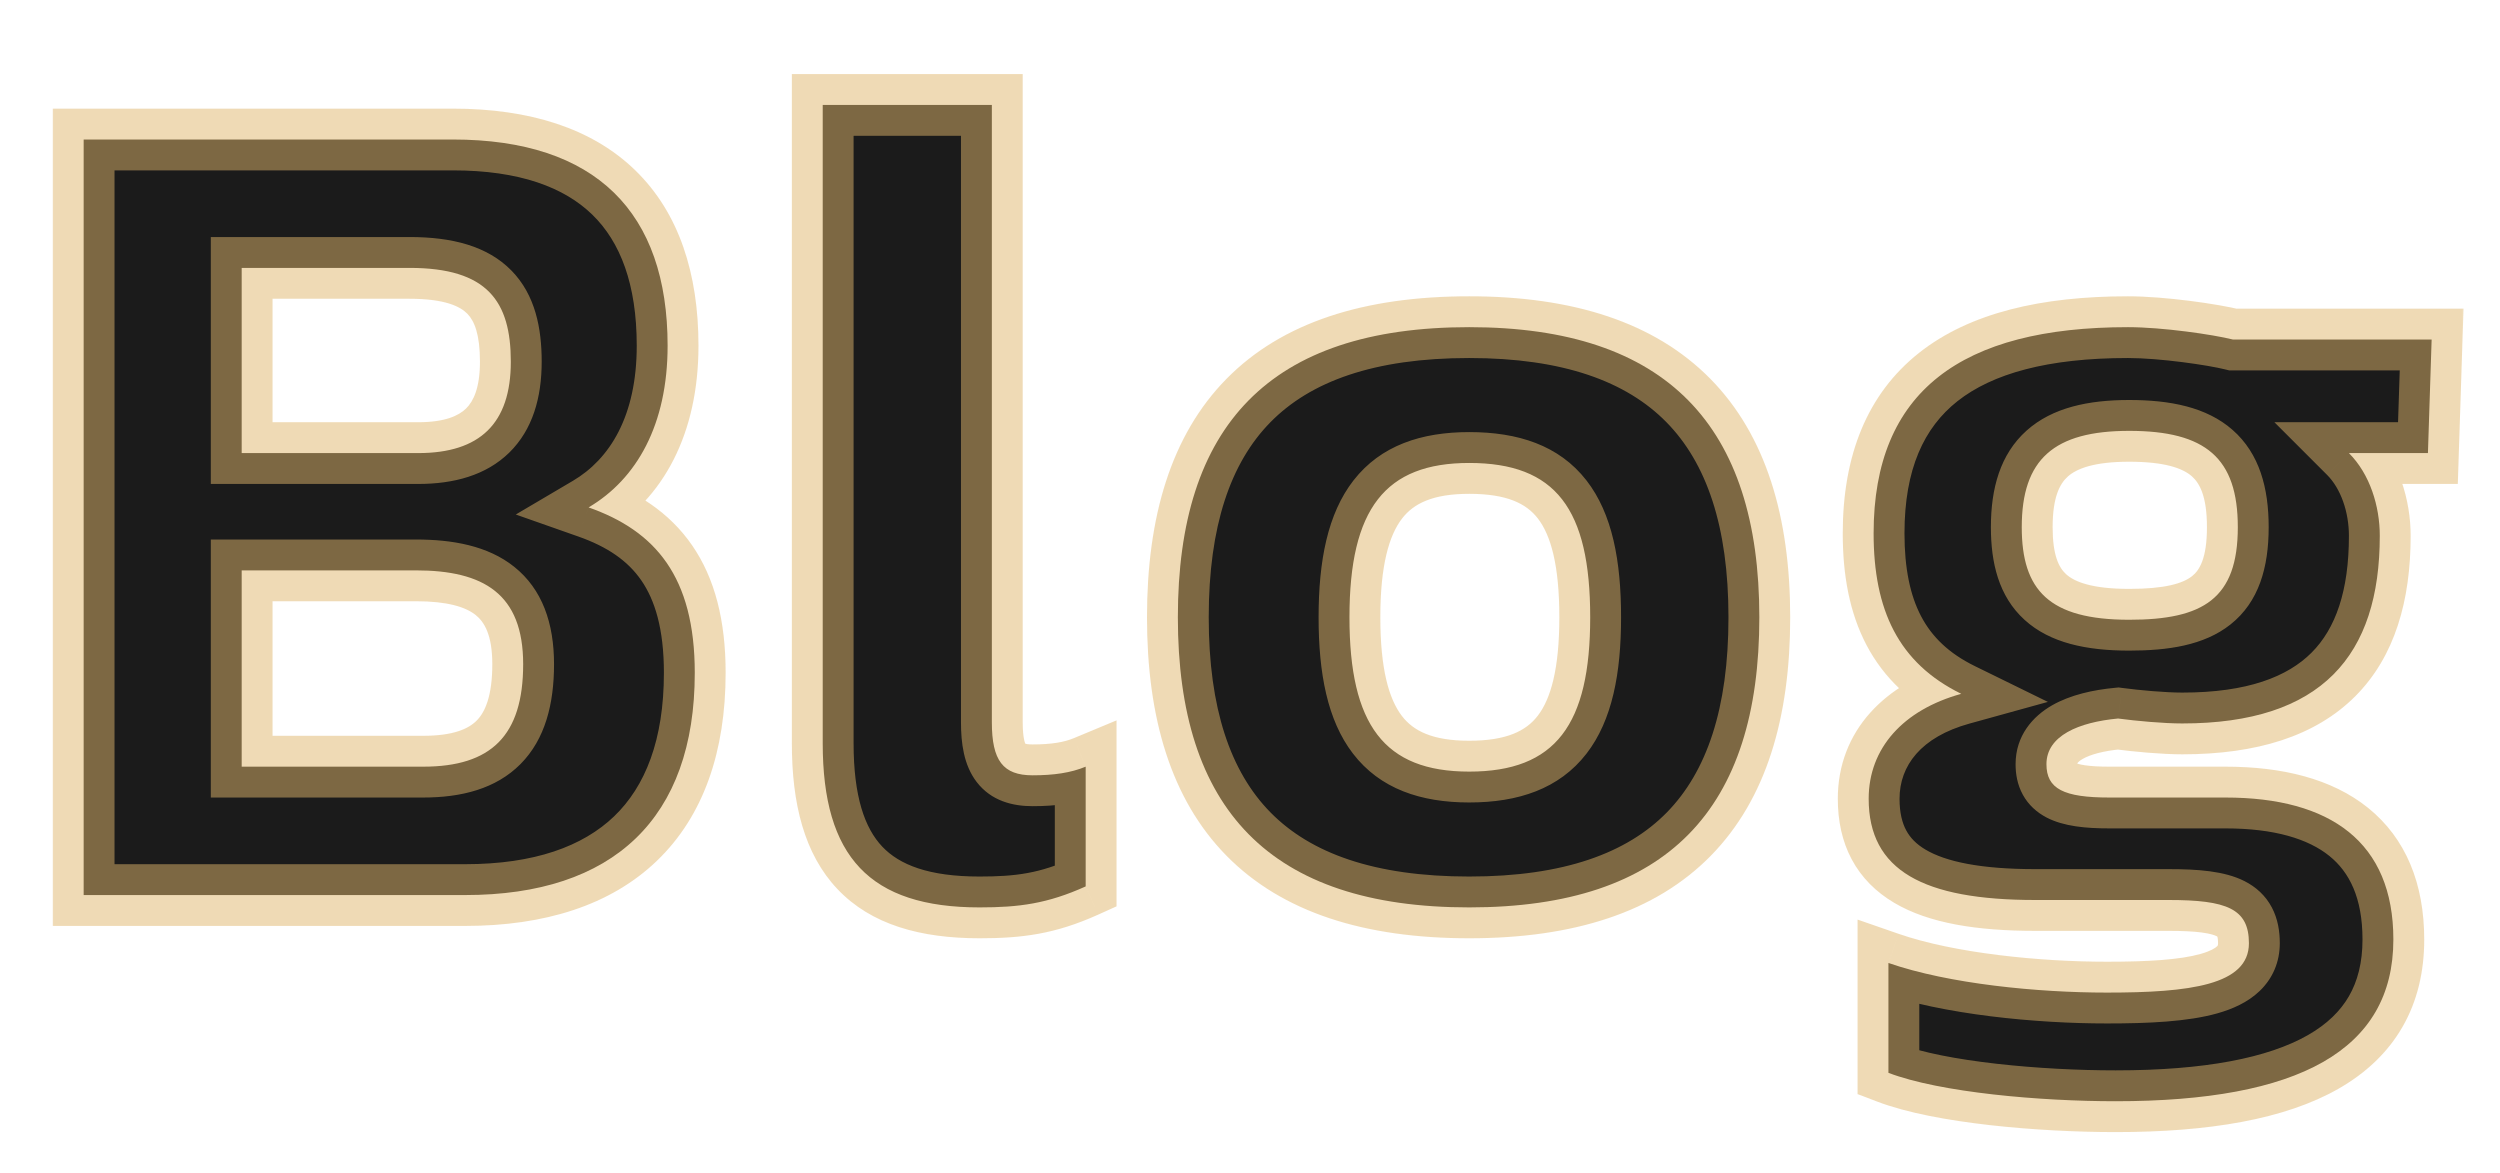
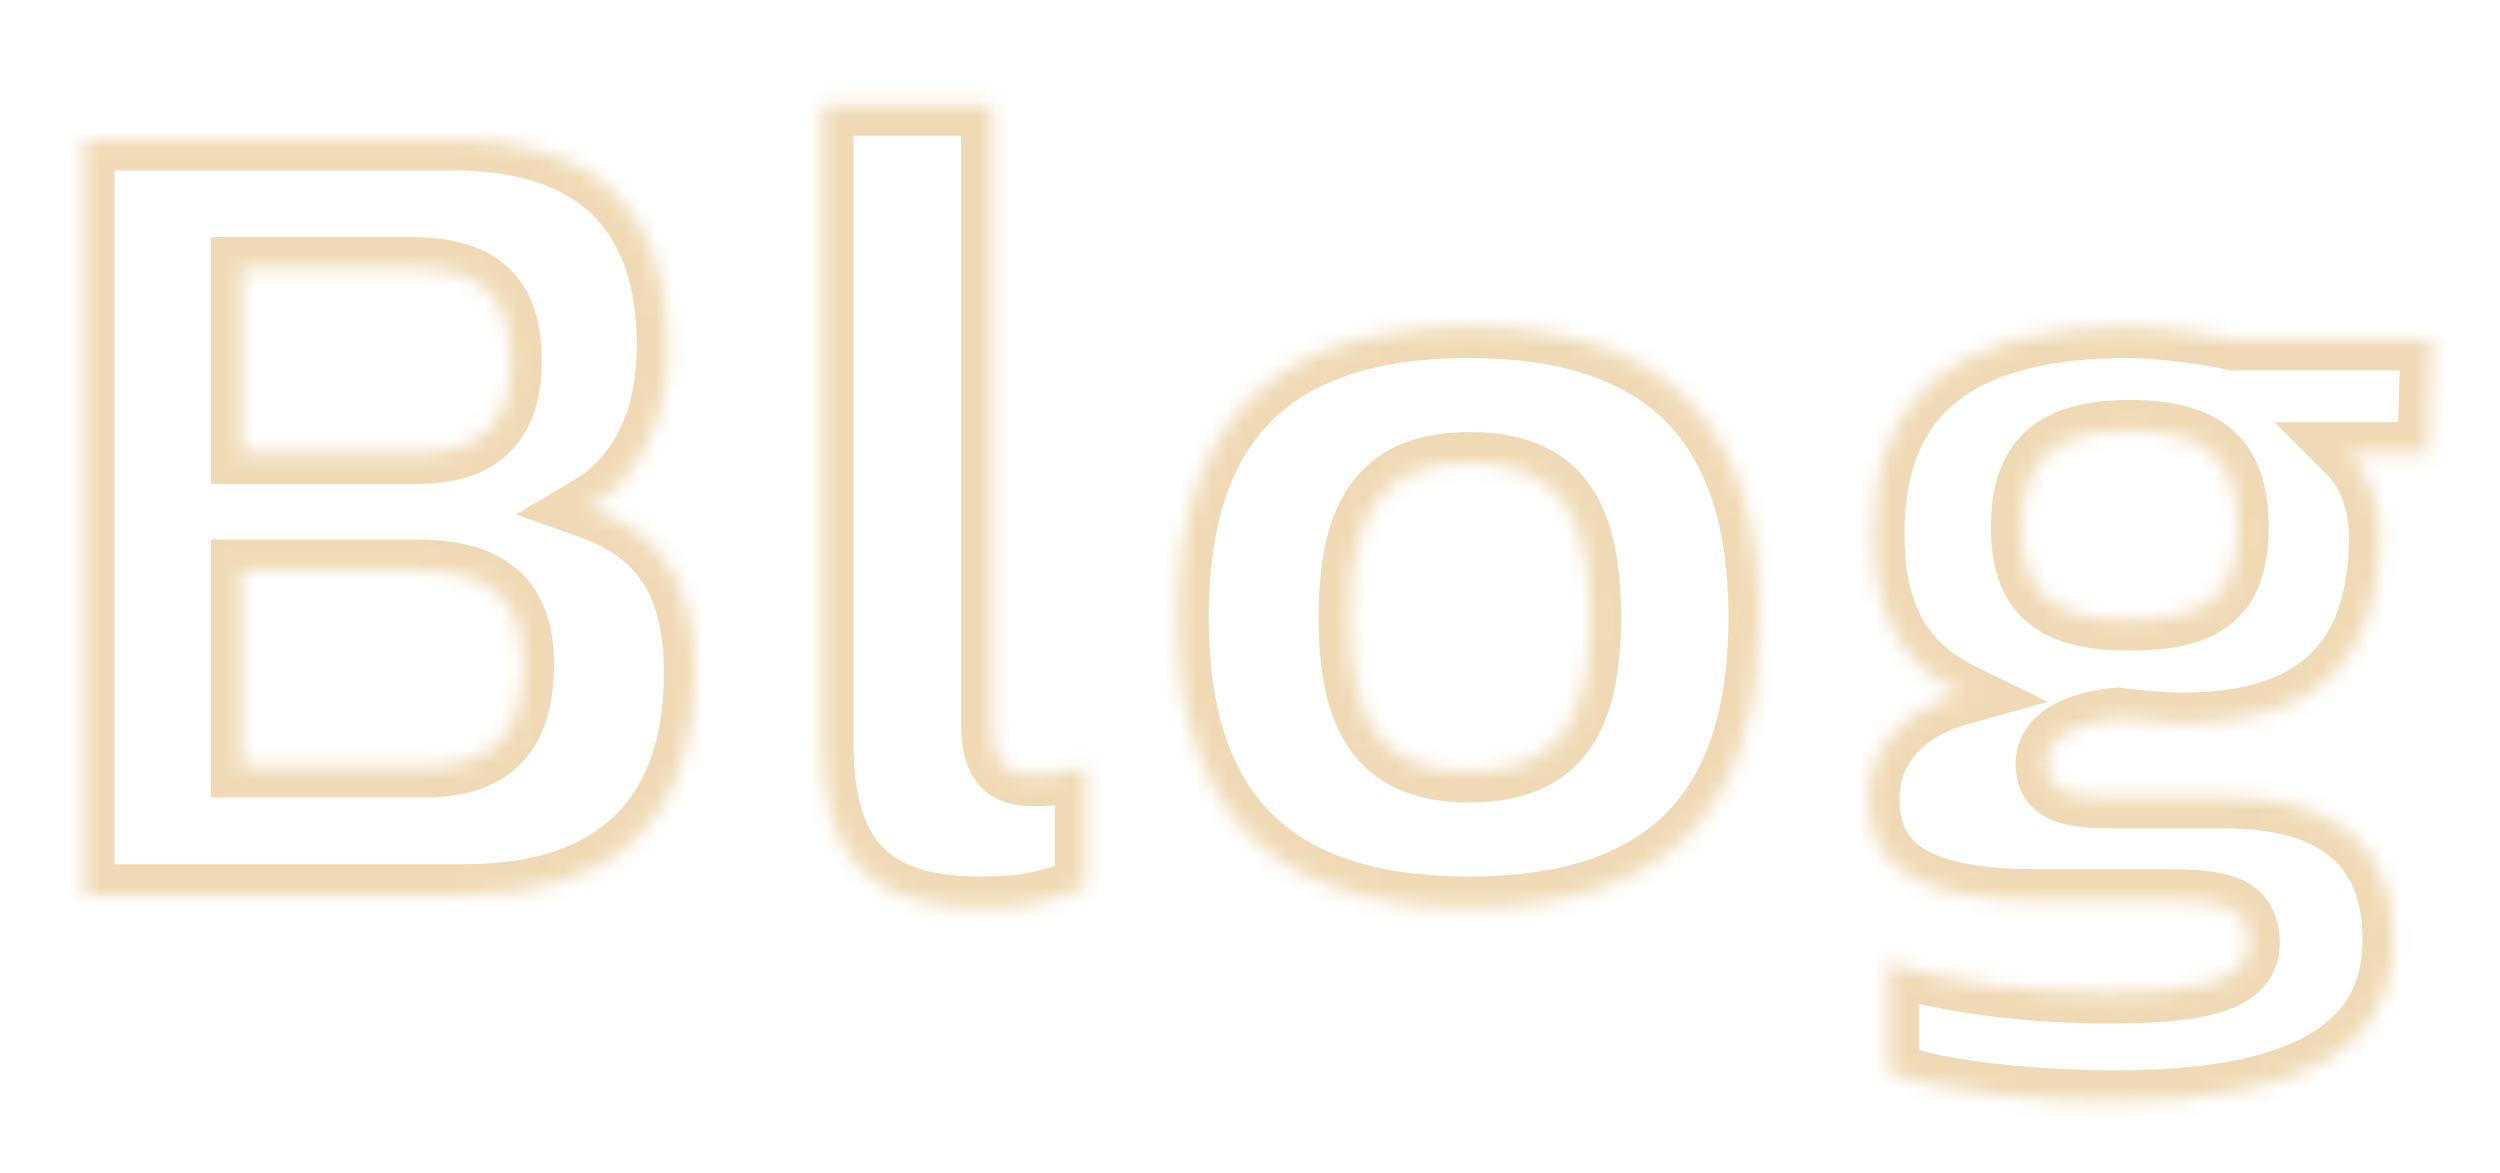
<svg xmlns="http://www.w3.org/2000/svg" width="162" height="76" viewBox="0 0 162 76" fill="none">
  <mask id="path-1-outside-1_1351_1843" maskUnits="userSpaceOnUse" x="3" y="4" width="157" height="70" fill="black">
-     <rect fill="white" x="3" y="4" width="157" height="70" />
    <path d="M30.141 58H5.421V9.04H29.341C38.621 9.04 43.261 13.76 43.261 22.4C43.261 27.52 41.261 31.04 38.141 32.88C42.461 34.4 45.021 37.36 45.021 43.6C45.021 53.04 39.741 58 30.141 58ZM15.661 17.36V29.36H27.101C31.101 29.36 33.101 27.44 33.101 23.44C33.101 19.52 31.581 17.36 26.541 17.36H15.661ZM15.661 36.96V49.68H27.421C31.821 49.68 33.901 47.68 33.901 43.04C33.901 38.48 31.341 36.96 26.941 36.96H15.661ZM63.472 58.8C56.352 58.8 53.312 55.52 53.312 48.16V6.8H64.272V46.8C64.272 49.28 64.992 50.24 66.912 50.24C68.272 50.24 69.392 50.08 70.352 49.68V57.44C67.872 58.56 66.032 58.8 63.472 58.8ZM95.205 58.8C82.245 58.8 76.325 52.4 76.325 40C76.325 27.6 82.245 21.2 95.205 21.2C108.005 21.2 114.005 27.6 114.005 40C114.005 52.4 108.085 58.8 95.205 58.8ZM95.205 50C100.805 50 103.045 46.96 103.045 40C103.045 32.96 100.805 30 95.205 30C89.765 30 87.445 32.96 87.445 40C87.445 46.96 89.685 50 95.205 50ZM137.09 71.36C132.21 71.36 125.73 70.8 122.37 69.52V62.4C126.29 63.76 132.05 64.32 136.53 64.32C141.89 64.32 145.73 63.84 145.73 61.12C145.73 58.88 144.29 58.32 140.53 58.32H131.89C124.61 58.32 121.09 56.4 121.09 51.76C121.09 48.48 123.33 46 127.09 44.96C123.01 42.96 121.41 39.52 121.41 34.56C121.41 25.36 127.09 21.2 137.89 21.2C140.13 21.2 143.41 21.68 144.69 22H157.57L157.33 29.36H152.21C153.57 30.72 154.21 32.8 154.21 34.72C154.21 42.48 150.45 46.88 141.41 46.88C140.21 46.88 138.45 46.72 137.25 46.56C134.69 46.8 132.61 47.68 132.61 49.52C132.61 51.12 133.73 51.68 136.69 51.68H144.21C151.01 51.68 155.09 54.56 155.09 60.88C155.09 68.08 148.93 71.36 137.09 71.36ZM137.97 40.16C142.77 40.16 145.01 38.8 145.01 34.16C145.01 29.68 142.93 27.92 137.97 27.92C133.09 27.92 131.01 29.76 131.01 34.16C131.01 38.24 132.77 40.16 137.97 40.16Z" />
  </mask>
-   <path d="M30.141 58H5.421V9.04H29.341C38.621 9.04 43.261 13.76 43.261 22.4C43.261 27.52 41.261 31.04 38.141 32.88C42.461 34.4 45.021 37.36 45.021 43.6C45.021 53.04 39.741 58 30.141 58ZM15.661 17.36V29.36H27.101C31.101 29.36 33.101 27.44 33.101 23.44C33.101 19.52 31.581 17.36 26.541 17.36H15.661ZM15.661 36.96V49.68H27.421C31.821 49.68 33.901 47.68 33.901 43.04C33.901 38.48 31.341 36.96 26.941 36.96H15.661ZM63.472 58.8C56.352 58.8 53.312 55.52 53.312 48.16V6.8H64.272V46.8C64.272 49.28 64.992 50.24 66.912 50.24C68.272 50.24 69.392 50.08 70.352 49.68V57.44C67.872 58.56 66.032 58.8 63.472 58.8ZM95.205 58.8C82.245 58.8 76.325 52.4 76.325 40C76.325 27.6 82.245 21.2 95.205 21.2C108.005 21.2 114.005 27.6 114.005 40C114.005 52.4 108.085 58.8 95.205 58.8ZM95.205 50C100.805 50 103.045 46.96 103.045 40C103.045 32.96 100.805 30 95.205 30C89.765 30 87.445 32.96 87.445 40C87.445 46.96 89.685 50 95.205 50ZM137.09 71.36C132.21 71.36 125.73 70.8 122.37 69.52V62.4C126.29 63.76 132.05 64.32 136.53 64.32C141.89 64.32 145.73 63.84 145.73 61.12C145.73 58.88 144.29 58.32 140.53 58.32H131.89C124.61 58.32 121.09 56.4 121.09 51.76C121.09 48.48 123.33 46 127.09 44.96C123.01 42.96 121.41 39.52 121.41 34.56C121.41 25.36 127.09 21.2 137.89 21.2C140.13 21.2 143.41 21.68 144.69 22H157.57L157.33 29.36H152.21C153.57 30.72 154.21 32.8 154.21 34.72C154.21 42.48 150.45 46.88 141.41 46.88C140.21 46.88 138.45 46.72 137.25 46.56C134.69 46.8 132.61 47.68 132.61 49.52C132.61 51.12 133.73 51.68 136.69 51.68H144.21C151.01 51.68 155.09 54.56 155.09 60.88C155.09 68.08 148.93 71.36 137.09 71.36ZM137.97 40.16C142.77 40.16 145.01 38.8 145.01 34.16C145.01 29.68 142.93 27.92 137.97 27.92C133.09 27.92 131.01 29.76 131.01 34.16C131.01 38.24 132.77 40.16 137.97 40.16Z" fill="#1B1B1B" />
  <path d="M5.421 58H3.421V60H5.421V58ZM5.421 9.04V7.04H3.421V9.04H5.421ZM38.141 32.88L37.125 31.157L33.423 33.34L37.477 34.767L38.141 32.88ZM15.661 17.36V15.36H13.661V17.36H15.661ZM15.661 29.36H13.661V31.36H15.661V29.36ZM15.661 36.96V34.96H13.661V36.96H15.661ZM15.661 49.68H13.661V51.68H15.661V49.68ZM30.141 56H5.421V60H30.141V56ZM7.421 58V9.04H3.421V58H7.421ZM5.421 11.04H29.341V7.04H5.421V11.04ZM29.341 11.04C33.664 11.04 36.563 12.138 38.385 13.913C40.199 15.679 41.261 18.425 41.261 22.4H45.261C45.261 17.735 44.003 13.801 41.176 11.047C38.359 8.302 34.298 7.04 29.341 7.04V11.04ZM41.261 22.4C41.261 26.967 39.512 29.749 37.125 31.157L39.157 34.603C43.01 32.331 45.261 28.073 45.261 22.4H41.261ZM37.477 34.767C39.367 35.432 40.682 36.341 41.555 37.606C42.436 38.882 43.021 40.745 43.021 43.6H47.021C47.021 40.215 46.326 37.478 44.847 35.334C43.36 33.179 41.235 31.848 38.805 30.993L37.477 34.767ZM43.021 43.6C43.021 47.953 41.811 50.962 39.796 52.898C37.767 54.846 34.617 56 30.141 56V60C35.265 60 39.555 58.674 42.566 55.782C45.591 52.878 47.021 48.687 47.021 43.6H43.021ZM13.661 17.36V29.36H17.661V17.36H13.661ZM15.661 31.36H27.101V27.36H15.661V31.36ZM27.101 31.36C29.389 31.36 31.487 30.812 33.001 29.328C34.522 27.837 35.101 25.748 35.101 23.44H31.101C31.101 25.132 30.68 26.003 30.201 26.472C29.715 26.948 28.813 27.36 27.101 27.36V31.36ZM35.101 23.44C35.101 21.287 34.696 19.117 33.139 17.53C31.579 15.939 29.285 15.36 26.541 15.36V19.36C28.837 19.36 29.823 19.861 30.283 20.33C30.746 20.803 31.101 21.673 31.101 23.44H35.101ZM26.541 15.36H15.661V19.36H26.541V15.36ZM13.661 36.96V49.68H17.661V36.96H13.661ZM15.661 51.68H27.421V47.68H15.661V51.68ZM27.421 51.68C29.882 51.68 32.13 51.124 33.732 49.508C35.329 47.895 35.901 45.613 35.901 43.04H31.901C31.901 45.107 31.433 46.145 30.89 46.692C30.352 47.236 29.36 47.68 27.421 47.68V51.68ZM35.901 43.04C35.901 40.385 35.141 38.181 33.319 36.727C31.597 35.352 29.297 34.96 26.941 34.96V38.96C28.984 38.96 30.165 39.328 30.823 39.853C31.381 40.299 31.901 41.135 31.901 43.04H35.901ZM26.941 34.96H15.661V38.96H26.941V34.96ZM53.312 6.8V4.8H51.312V6.8H53.312ZM64.272 6.8H66.272V4.8H64.272V6.8ZM70.352 49.68H72.352V46.68L69.582 47.834L70.352 49.68ZM70.352 57.44L71.175 59.263L72.352 58.731V57.44H70.352ZM63.472 56.8C60.177 56.8 58.287 56.038 57.173 54.864C56.036 53.665 55.312 51.624 55.312 48.16H51.312C51.312 52.056 52.107 55.335 54.27 57.616C56.456 59.922 59.646 60.8 63.472 60.8V56.8ZM55.312 48.16V6.8H51.312V48.16H55.312ZM53.312 8.8H64.272V4.8H53.312V8.8ZM62.272 6.8V46.8H66.272V6.8H62.272ZM62.272 46.8C62.272 48.129 62.442 49.563 63.282 50.664C64.235 51.912 65.637 52.24 66.912 52.24V48.24C66.585 48.24 66.441 48.197 66.402 48.183C66.391 48.178 66.432 48.198 66.461 48.236C66.475 48.254 66.421 48.193 66.366 47.95C66.311 47.703 66.272 47.335 66.272 46.8H62.272ZM66.912 52.24C68.413 52.24 69.825 52.066 71.121 51.526L69.582 47.834C68.958 48.094 68.13 48.24 66.912 48.24V52.24ZM68.352 49.68V57.44H72.352V49.68H68.352ZM69.528 55.617C67.378 56.589 65.837 56.8 63.472 56.8V60.8C66.226 60.8 68.365 60.532 71.175 59.263L69.528 55.617ZM95.205 56.8C89.026 56.8 84.917 55.275 82.33 52.647C79.738 50.013 78.325 45.914 78.325 40H74.325C74.325 46.486 75.872 51.787 79.479 55.453C83.093 59.125 88.423 60.8 95.205 60.8V56.8ZM78.325 40C78.325 34.086 79.738 29.987 82.33 27.353C84.917 24.725 89.026 23.2 95.205 23.2V19.2C88.423 19.2 83.093 20.875 79.479 24.547C75.872 28.213 74.325 33.514 74.325 40H78.325ZM95.205 23.2C101.297 23.2 105.389 24.721 107.979 27.353C110.575 29.99 112.005 34.092 112.005 40H116.005C116.005 33.508 114.435 28.21 110.83 24.547C107.22 20.879 101.913 19.2 95.205 19.2V23.2ZM112.005 40C112.005 45.914 110.592 50.015 108.007 52.65C105.429 55.277 101.34 56.8 95.205 56.8V60.8C101.95 60.8 107.26 59.123 110.862 55.451C114.458 51.785 116.005 46.486 116.005 40H112.005ZM95.205 52C98.366 52 101.034 51.126 102.807 48.833C104.482 46.666 105.045 43.608 105.045 40H101.045C101.045 43.352 100.487 45.294 99.642 46.387C98.895 47.354 97.644 48 95.205 48V52ZM105.045 40C105.045 36.358 104.484 33.293 102.803 31.132C101.024 28.845 98.35 28 95.205 28V32C97.659 32 98.905 32.635 99.646 33.588C100.485 34.667 101.045 36.602 101.045 40H105.045ZM95.205 28C92.121 28 89.477 28.855 87.706 31.132C86.03 33.287 85.445 36.344 85.445 40H89.445C89.445 36.616 90.019 34.673 90.863 33.588C91.612 32.625 92.848 32 95.205 32V28ZM85.445 40C85.445 43.609 86.008 46.663 87.668 48.827C89.427 51.121 92.074 52 95.205 52V48C92.815 48 91.583 47.359 90.842 46.393C90.002 45.297 89.445 43.351 89.445 40H85.445ZM122.37 69.52H120.37V70.898L121.658 71.389L122.37 69.52ZM122.37 62.4L123.026 60.511L120.37 59.589V62.4H122.37ZM127.09 44.96L127.623 46.888L132.701 45.483L127.971 43.164L127.09 44.96ZM144.69 22L144.205 23.94L144.444 24H144.69V22ZM157.57 22L159.569 22.065L159.637 20H157.57V22ZM157.33 29.36V31.36H159.266L159.329 29.425L157.33 29.36ZM152.21 29.36V27.36H147.382L150.796 30.774L152.21 29.36ZM137.25 46.56L137.515 44.578L137.29 44.547L137.064 44.569L137.25 46.56ZM137.09 69.36C134.718 69.36 131.954 69.224 129.385 68.933C126.779 68.638 124.521 68.199 123.082 67.651L121.658 71.389C123.579 72.121 126.242 72.602 128.935 72.907C131.667 73.216 134.582 73.36 137.09 73.36V69.36ZM124.37 69.52V62.4H120.37V69.52H124.37ZM121.715 64.29C125.942 65.756 131.959 66.32 136.53 66.32V62.32C132.142 62.32 126.639 61.764 123.026 60.511L121.715 64.29ZM136.53 66.32C139.201 66.32 141.756 66.209 143.684 65.665C144.658 65.39 145.658 64.956 146.434 64.208C147.274 63.398 147.73 62.336 147.73 61.12H143.73C143.73 61.264 143.706 61.282 143.659 61.327C143.548 61.434 143.253 61.63 142.597 61.815C141.264 62.191 139.22 62.32 136.53 62.32V66.32ZM147.73 61.12C147.73 60.36 147.61 59.553 147.216 58.805C146.803 58.023 146.177 57.467 145.443 57.096C144.136 56.434 142.381 56.32 140.53 56.32V60.32C141.432 60.32 142.128 60.354 142.668 60.425C143.217 60.498 143.502 60.596 143.637 60.664C143.734 60.713 143.702 60.717 143.677 60.67C143.67 60.657 143.73 60.76 143.73 61.12H147.73ZM140.53 56.32H131.89V60.32H140.53V56.32ZM131.89 56.32C128.345 56.32 126.094 55.837 124.779 55.059C124.162 54.694 123.771 54.275 123.519 53.802C123.261 53.319 123.09 52.667 123.09 51.76H119.09C119.09 53.173 119.359 54.502 119.989 55.683C120.625 56.876 121.568 57.806 122.741 58.501C125.007 59.843 128.155 60.32 131.89 60.32V56.32ZM123.09 51.76C123.09 49.62 124.474 47.759 127.623 46.888L126.557 43.032C122.187 44.241 119.09 47.34 119.09 51.76H123.09ZM127.971 43.164C126.27 42.331 125.183 41.255 124.49 39.939C123.78 38.589 123.41 36.839 123.41 34.56H119.41C119.41 37.241 119.841 39.691 120.95 41.801C122.078 43.945 123.831 45.589 126.21 46.756L127.971 43.164ZM123.41 34.56C123.41 30.395 124.674 27.712 126.841 25.999C129.101 24.212 132.689 23.2 137.89 23.2V19.2C132.291 19.2 127.64 20.268 124.36 22.861C120.987 25.528 119.41 29.525 119.41 34.56H123.41ZM137.89 23.2C139.957 23.2 143.074 23.657 144.205 23.94L145.175 20.06C143.747 19.703 140.304 19.2 137.89 19.2V23.2ZM144.69 24H157.57V20H144.69V24ZM155.571 21.935L155.331 29.295L159.329 29.425L159.569 22.065L155.571 21.935ZM157.33 27.36H152.21V31.36H157.33V27.36ZM150.796 30.774C151.682 31.66 152.21 33.172 152.21 34.72H156.21C156.21 32.428 155.459 29.78 153.625 27.946L150.796 30.774ZM152.21 34.72C152.21 38.307 151.341 40.741 149.786 42.296C148.23 43.851 145.636 44.88 141.41 44.88V48.88C146.225 48.88 150.03 47.709 152.615 45.124C155.199 42.539 156.21 38.893 156.21 34.72H152.21ZM141.41 44.88C140.333 44.88 138.67 44.732 137.515 44.578L136.986 48.542C138.231 48.708 140.087 48.88 141.41 48.88V44.88ZM137.064 44.569C135.654 44.701 134.171 45.022 132.978 45.703C131.72 46.422 130.61 47.674 130.61 49.52H134.61C134.61 49.462 134.619 49.454 134.628 49.441C134.651 49.407 134.734 49.307 134.963 49.176C135.449 48.898 136.287 48.659 137.437 48.551L137.064 44.569ZM130.61 49.52C130.61 50.146 130.719 50.836 131.075 51.49C131.443 52.164 131.991 52.646 132.613 52.972C133.733 53.558 135.192 53.68 136.69 53.68V49.68C136.004 49.68 135.486 49.647 135.098 49.589C134.702 49.53 134.524 49.457 134.467 49.428C134.44 49.414 134.523 49.456 134.588 49.575C134.641 49.674 134.61 49.694 134.61 49.52H130.61ZM136.69 53.68H144.21V49.68H136.69V53.68ZM144.21 53.68C147.373 53.68 149.57 54.356 150.944 55.466C152.242 56.514 153.09 58.18 153.09 60.88H157.09C157.09 57.26 155.899 54.326 153.457 52.354C151.091 50.444 147.847 49.68 144.21 49.68V53.68ZM153.09 60.88C153.09 62.388 152.77 63.586 152.211 64.555C151.652 65.522 150.791 66.37 149.541 67.082C146.974 68.544 142.895 69.36 137.09 69.36V73.36C143.126 73.36 148.047 72.536 151.52 70.558C153.29 69.55 154.708 68.228 155.675 66.555C156.64 64.884 157.09 62.972 157.09 60.88H153.09ZM137.97 42.16C140.451 42.16 142.811 41.833 144.533 40.467C146.379 39.003 147.01 36.765 147.01 34.16H143.01C143.01 36.195 142.522 36.957 142.048 37.333C141.45 37.807 140.289 38.16 137.97 38.16V42.16ZM147.01 34.16C147.01 31.651 146.429 29.4 144.669 27.857C142.975 26.37 140.604 25.92 137.97 25.92V29.92C140.297 29.92 141.446 30.35 142.031 30.863C142.551 31.32 143.01 32.188 143.01 34.16H147.01ZM137.97 25.92C135.352 25.92 133.005 26.4 131.327 27.899C129.596 29.446 129.01 31.681 129.01 34.16H133.01C133.01 32.239 133.464 31.354 133.993 30.881C134.576 30.36 135.709 29.92 137.97 29.92V25.92ZM129.01 34.16C129.01 36.436 129.496 38.626 131.196 40.17C132.842 41.666 135.207 42.16 137.97 42.16V38.16C135.534 38.16 134.418 37.694 133.885 37.209C133.405 36.774 133.01 35.964 133.01 34.16H129.01Z" fill="#E0B66C" fill-opacity="0.5" mask="url(#path-1-outside-1_1351_1843)" />
</svg>